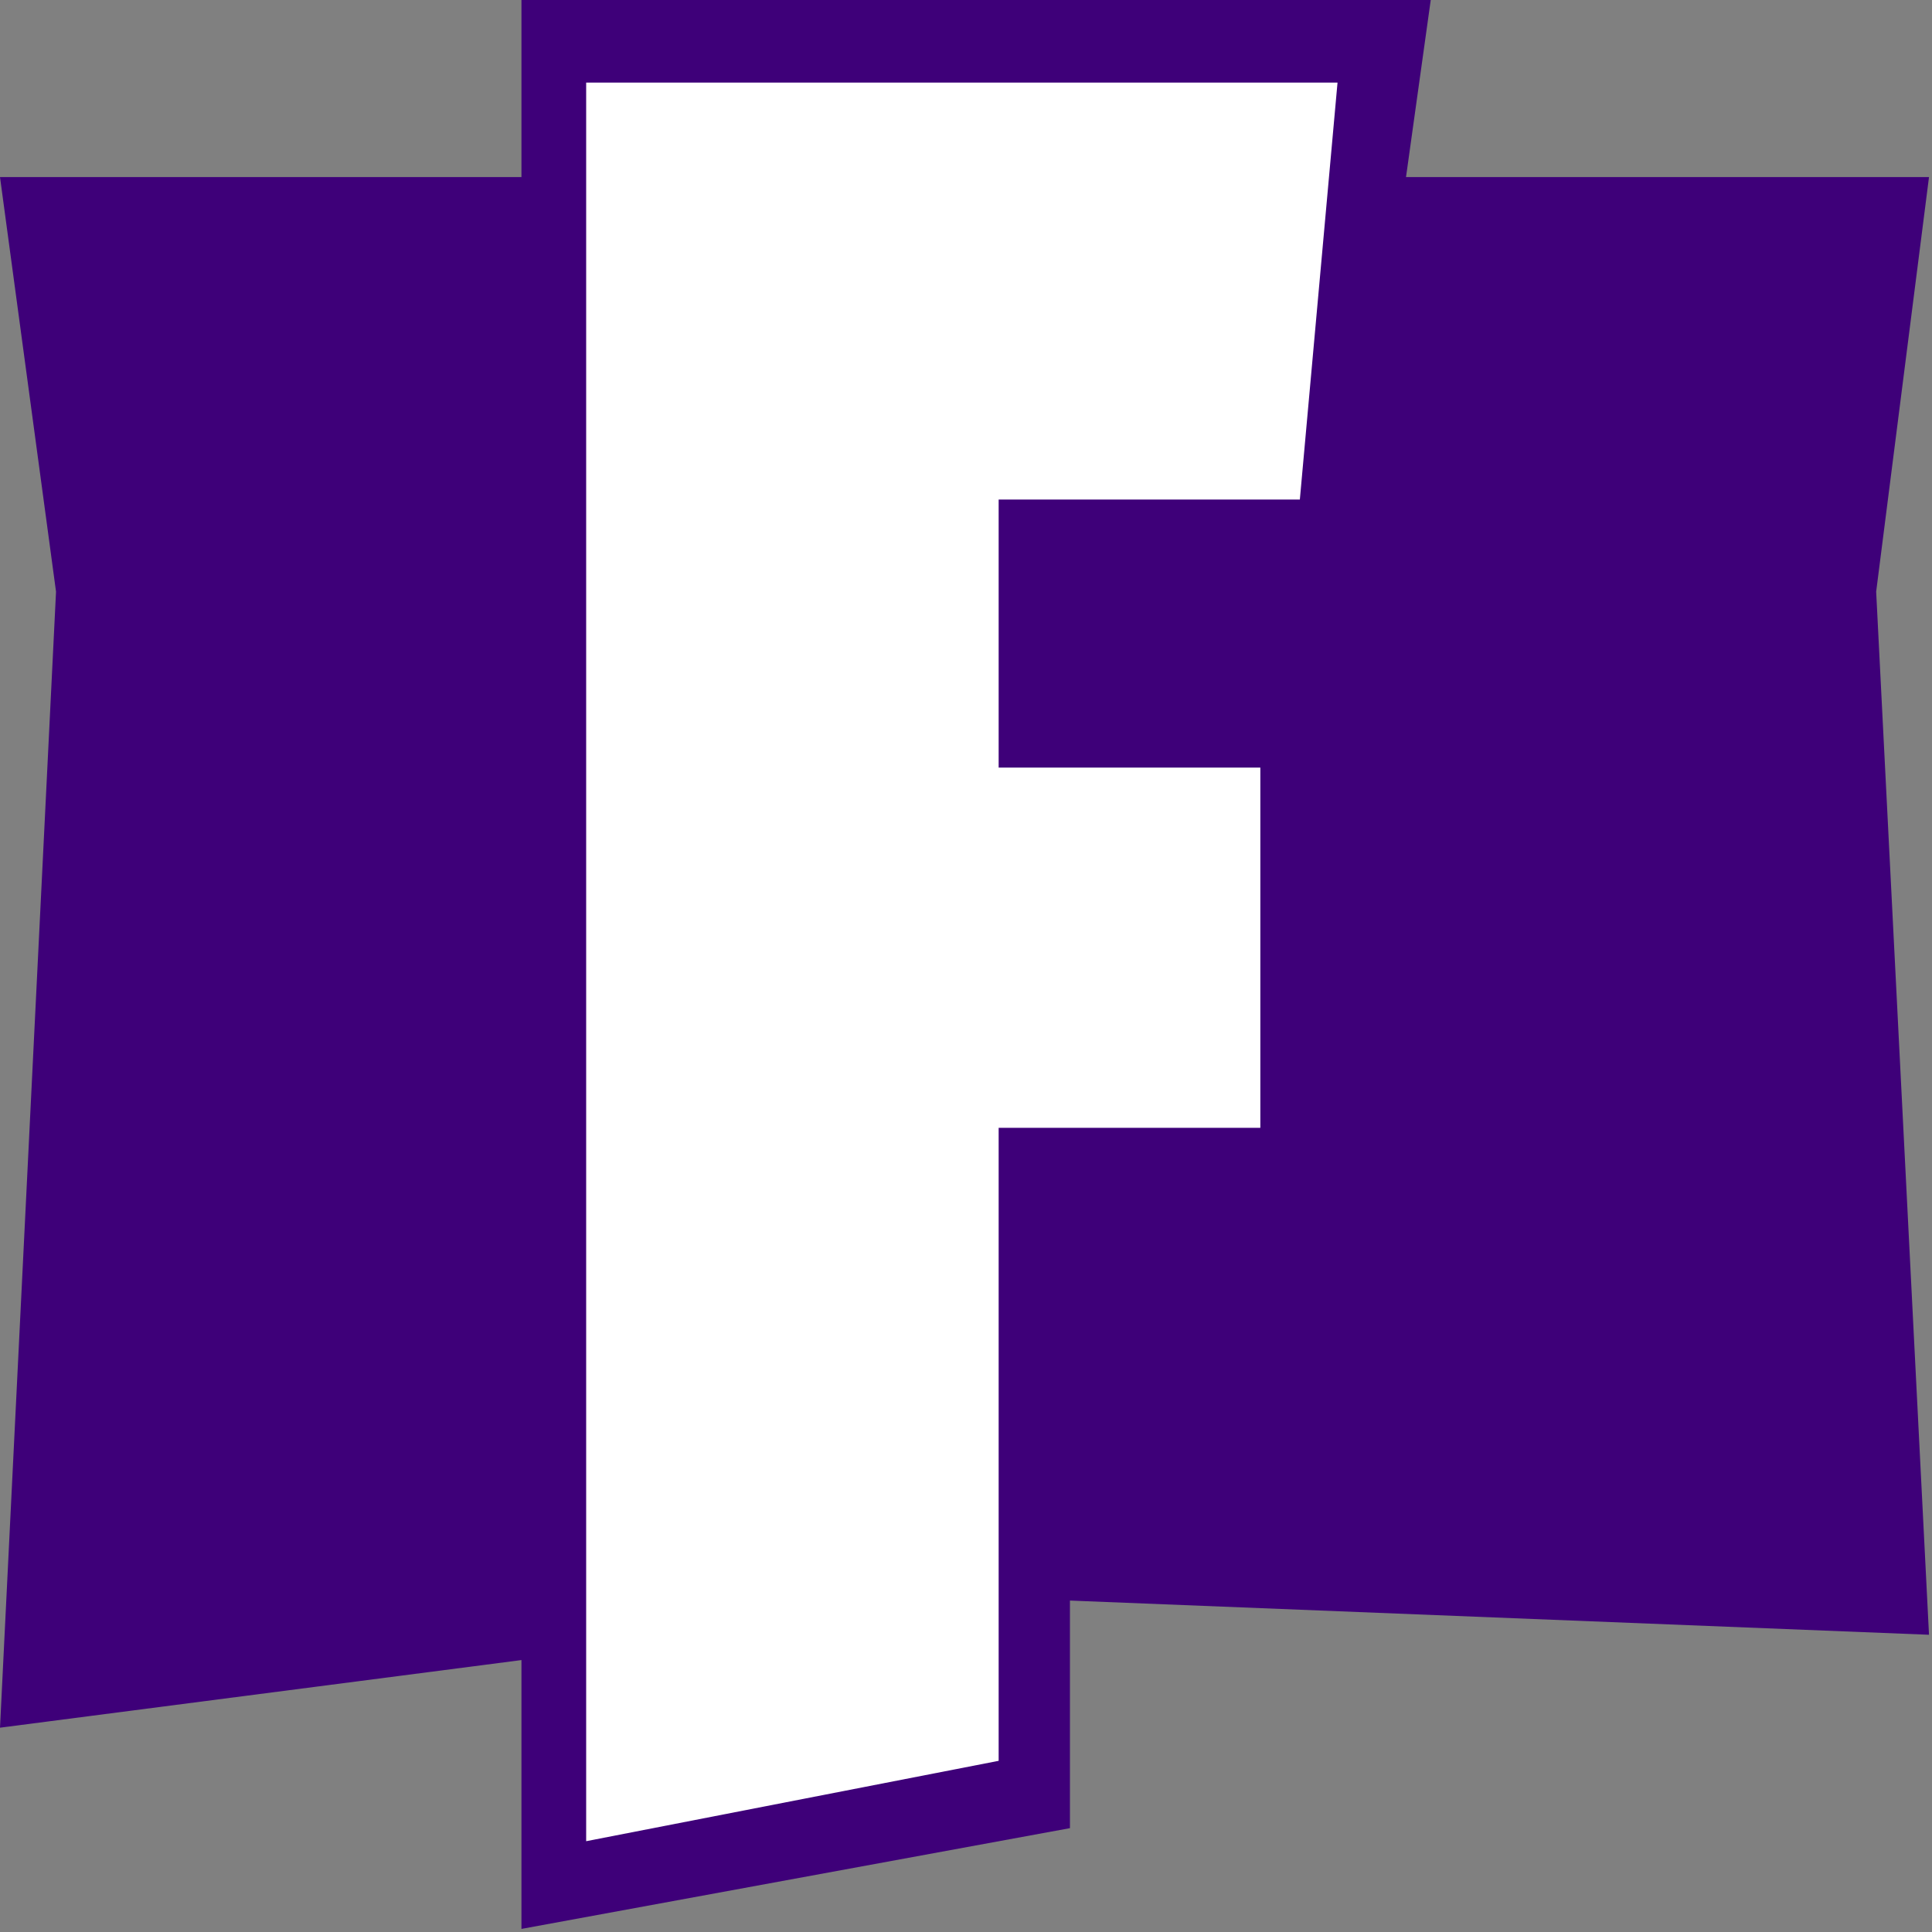
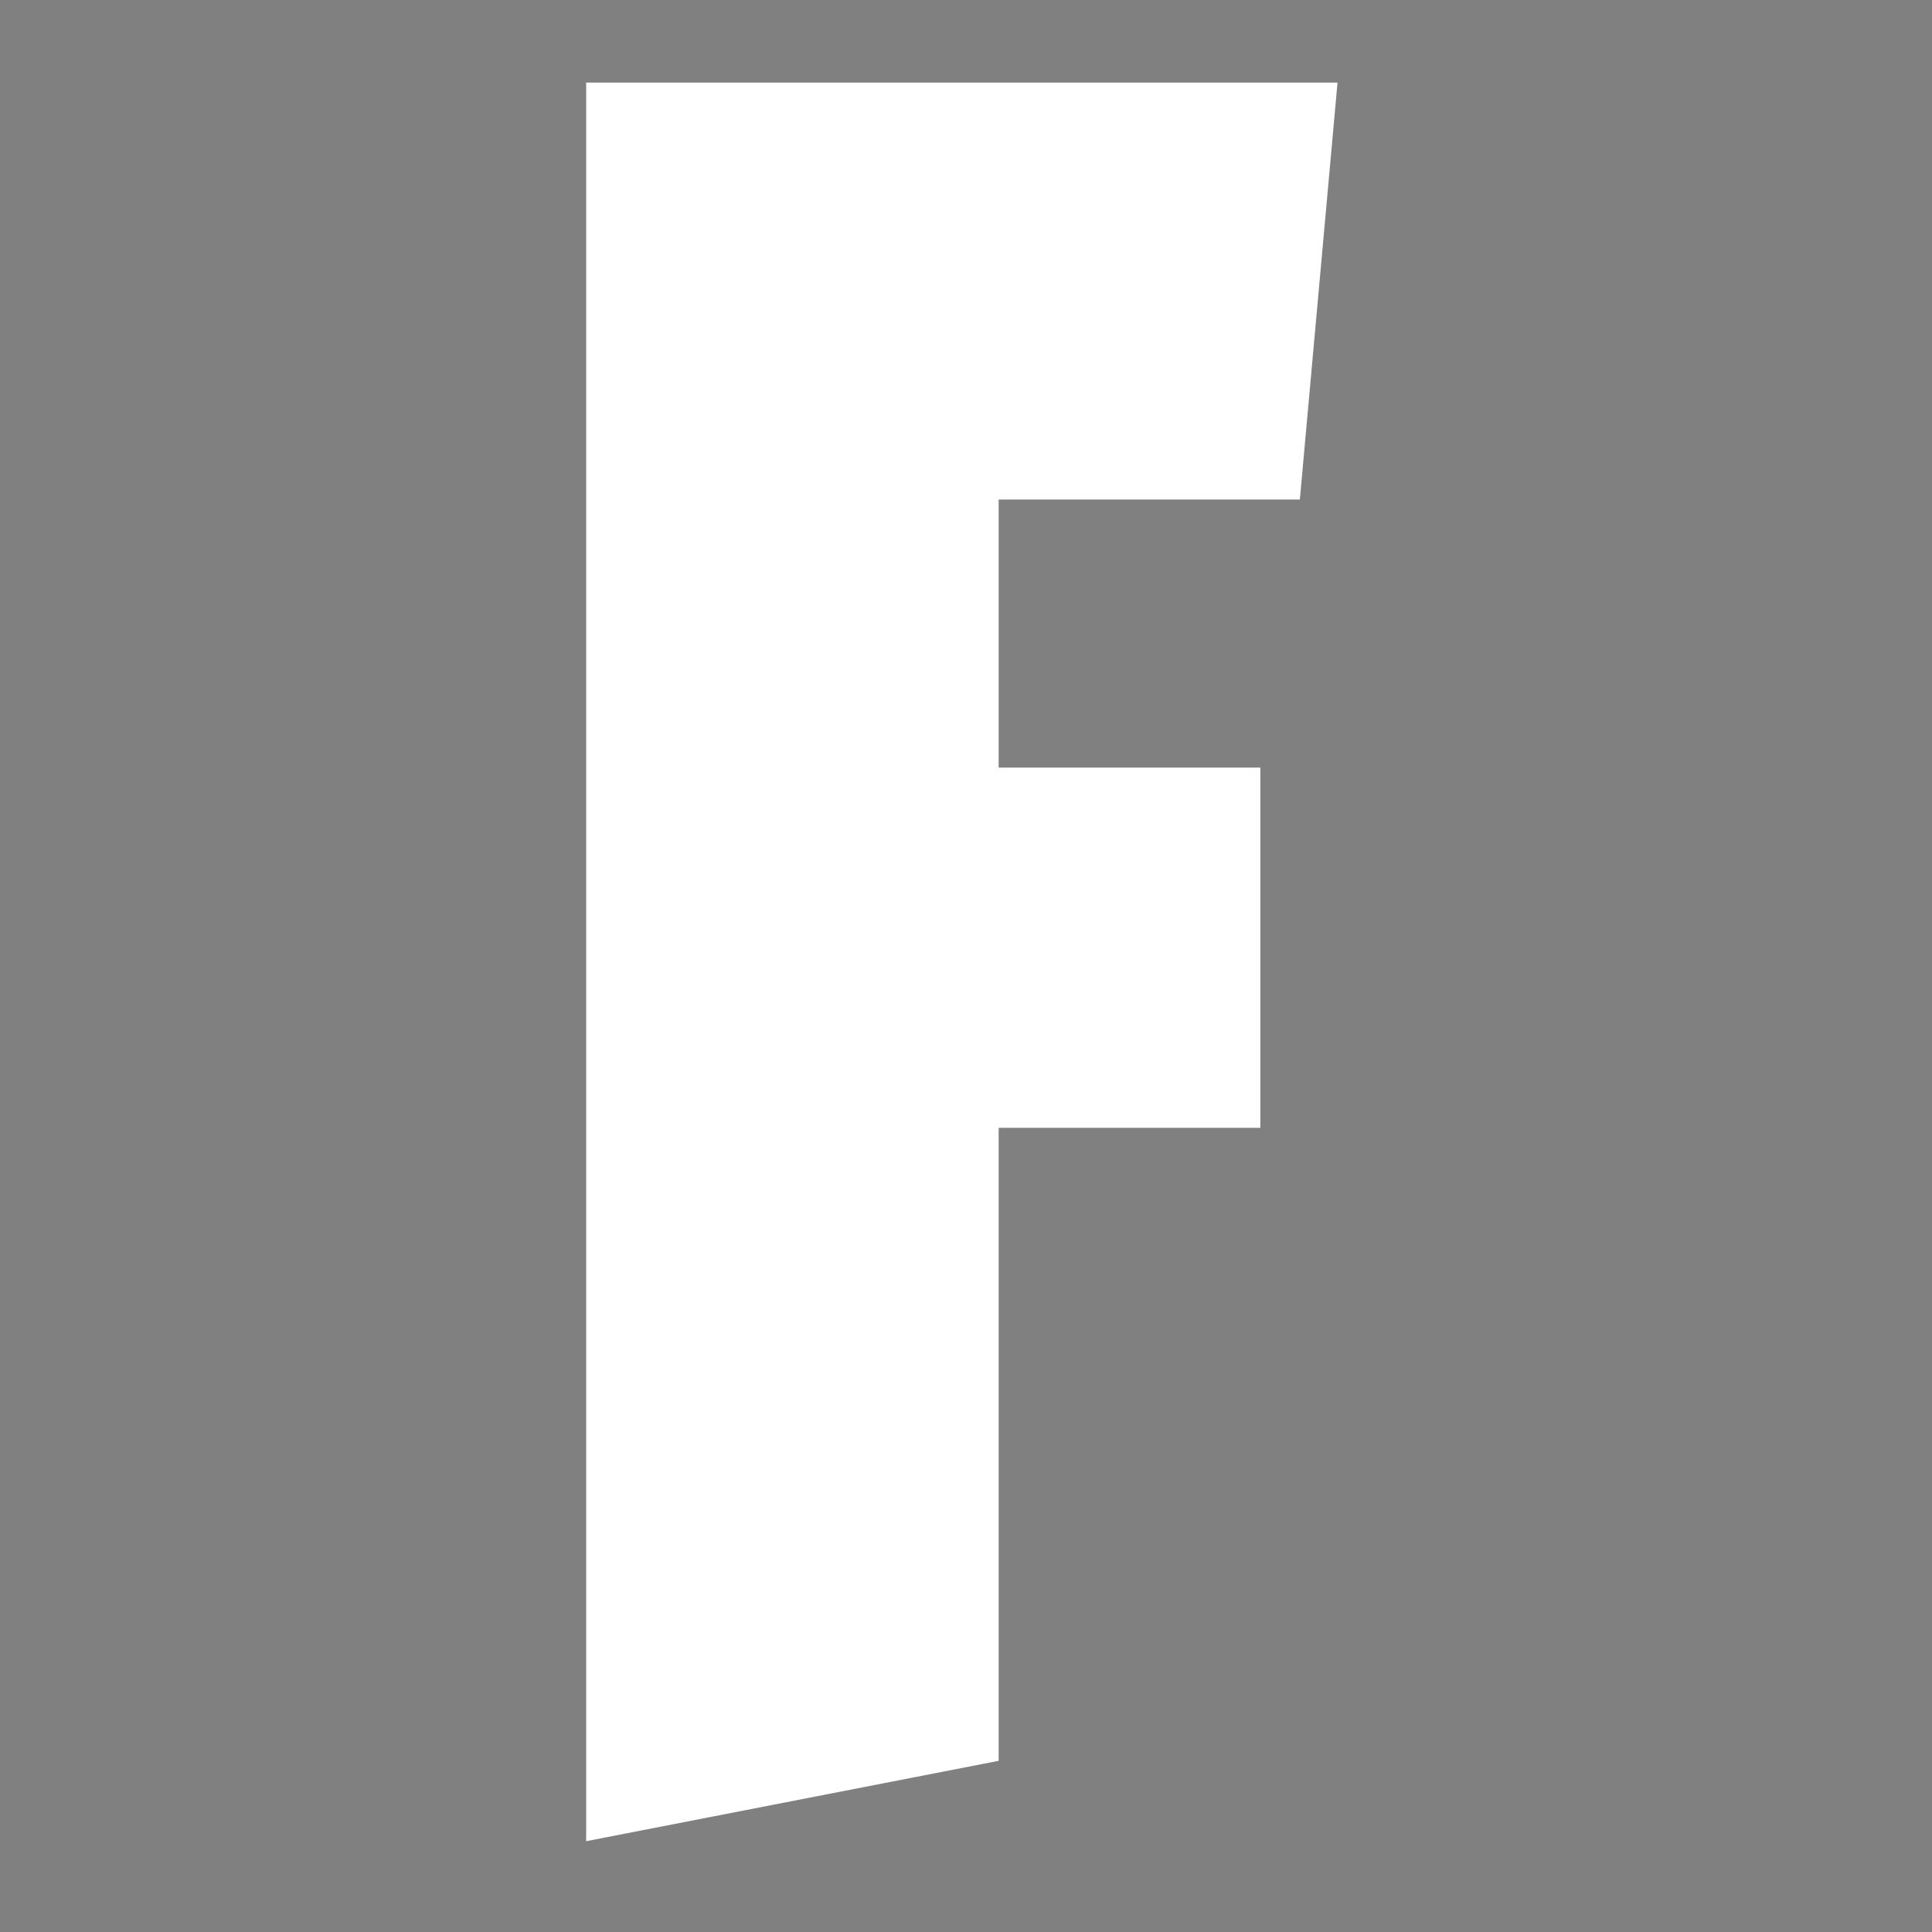
<svg xmlns="http://www.w3.org/2000/svg" width="20" height="20" viewBox="0 0 20 20" fill="none">
  <rect x="0" y="0" width="20" height="20" fill="#808080" stroke="none" />
-   <path fill-rule="evenodd" clip-rule="evenodd" d="M0 1.833H5.398V0H14.811L14.555 1.833H19.969L19.422 6.125L19.969 16.923L11.076 16.569V18.925L5.398 19.968V17.185L0 17.885L0.58 6.125L0 1.833Z" fill="#3E0079" />
-   <path fill-rule="evenodd" clip-rule="evenodd" d="M6.068 19.06V0.855H13.846L13.456 5.171H10.338V7.946H13.047V11.675H10.338V18.228L6.068 19.06Z" fill="white" />
+   <path fill-rule="evenodd" clip-rule="evenodd" d="M6.068 19.06V0.855H13.846L13.456 5.171H10.338V7.946H13.047V11.675H10.338V18.228L6.068 19.06" fill="white" />
</svg>